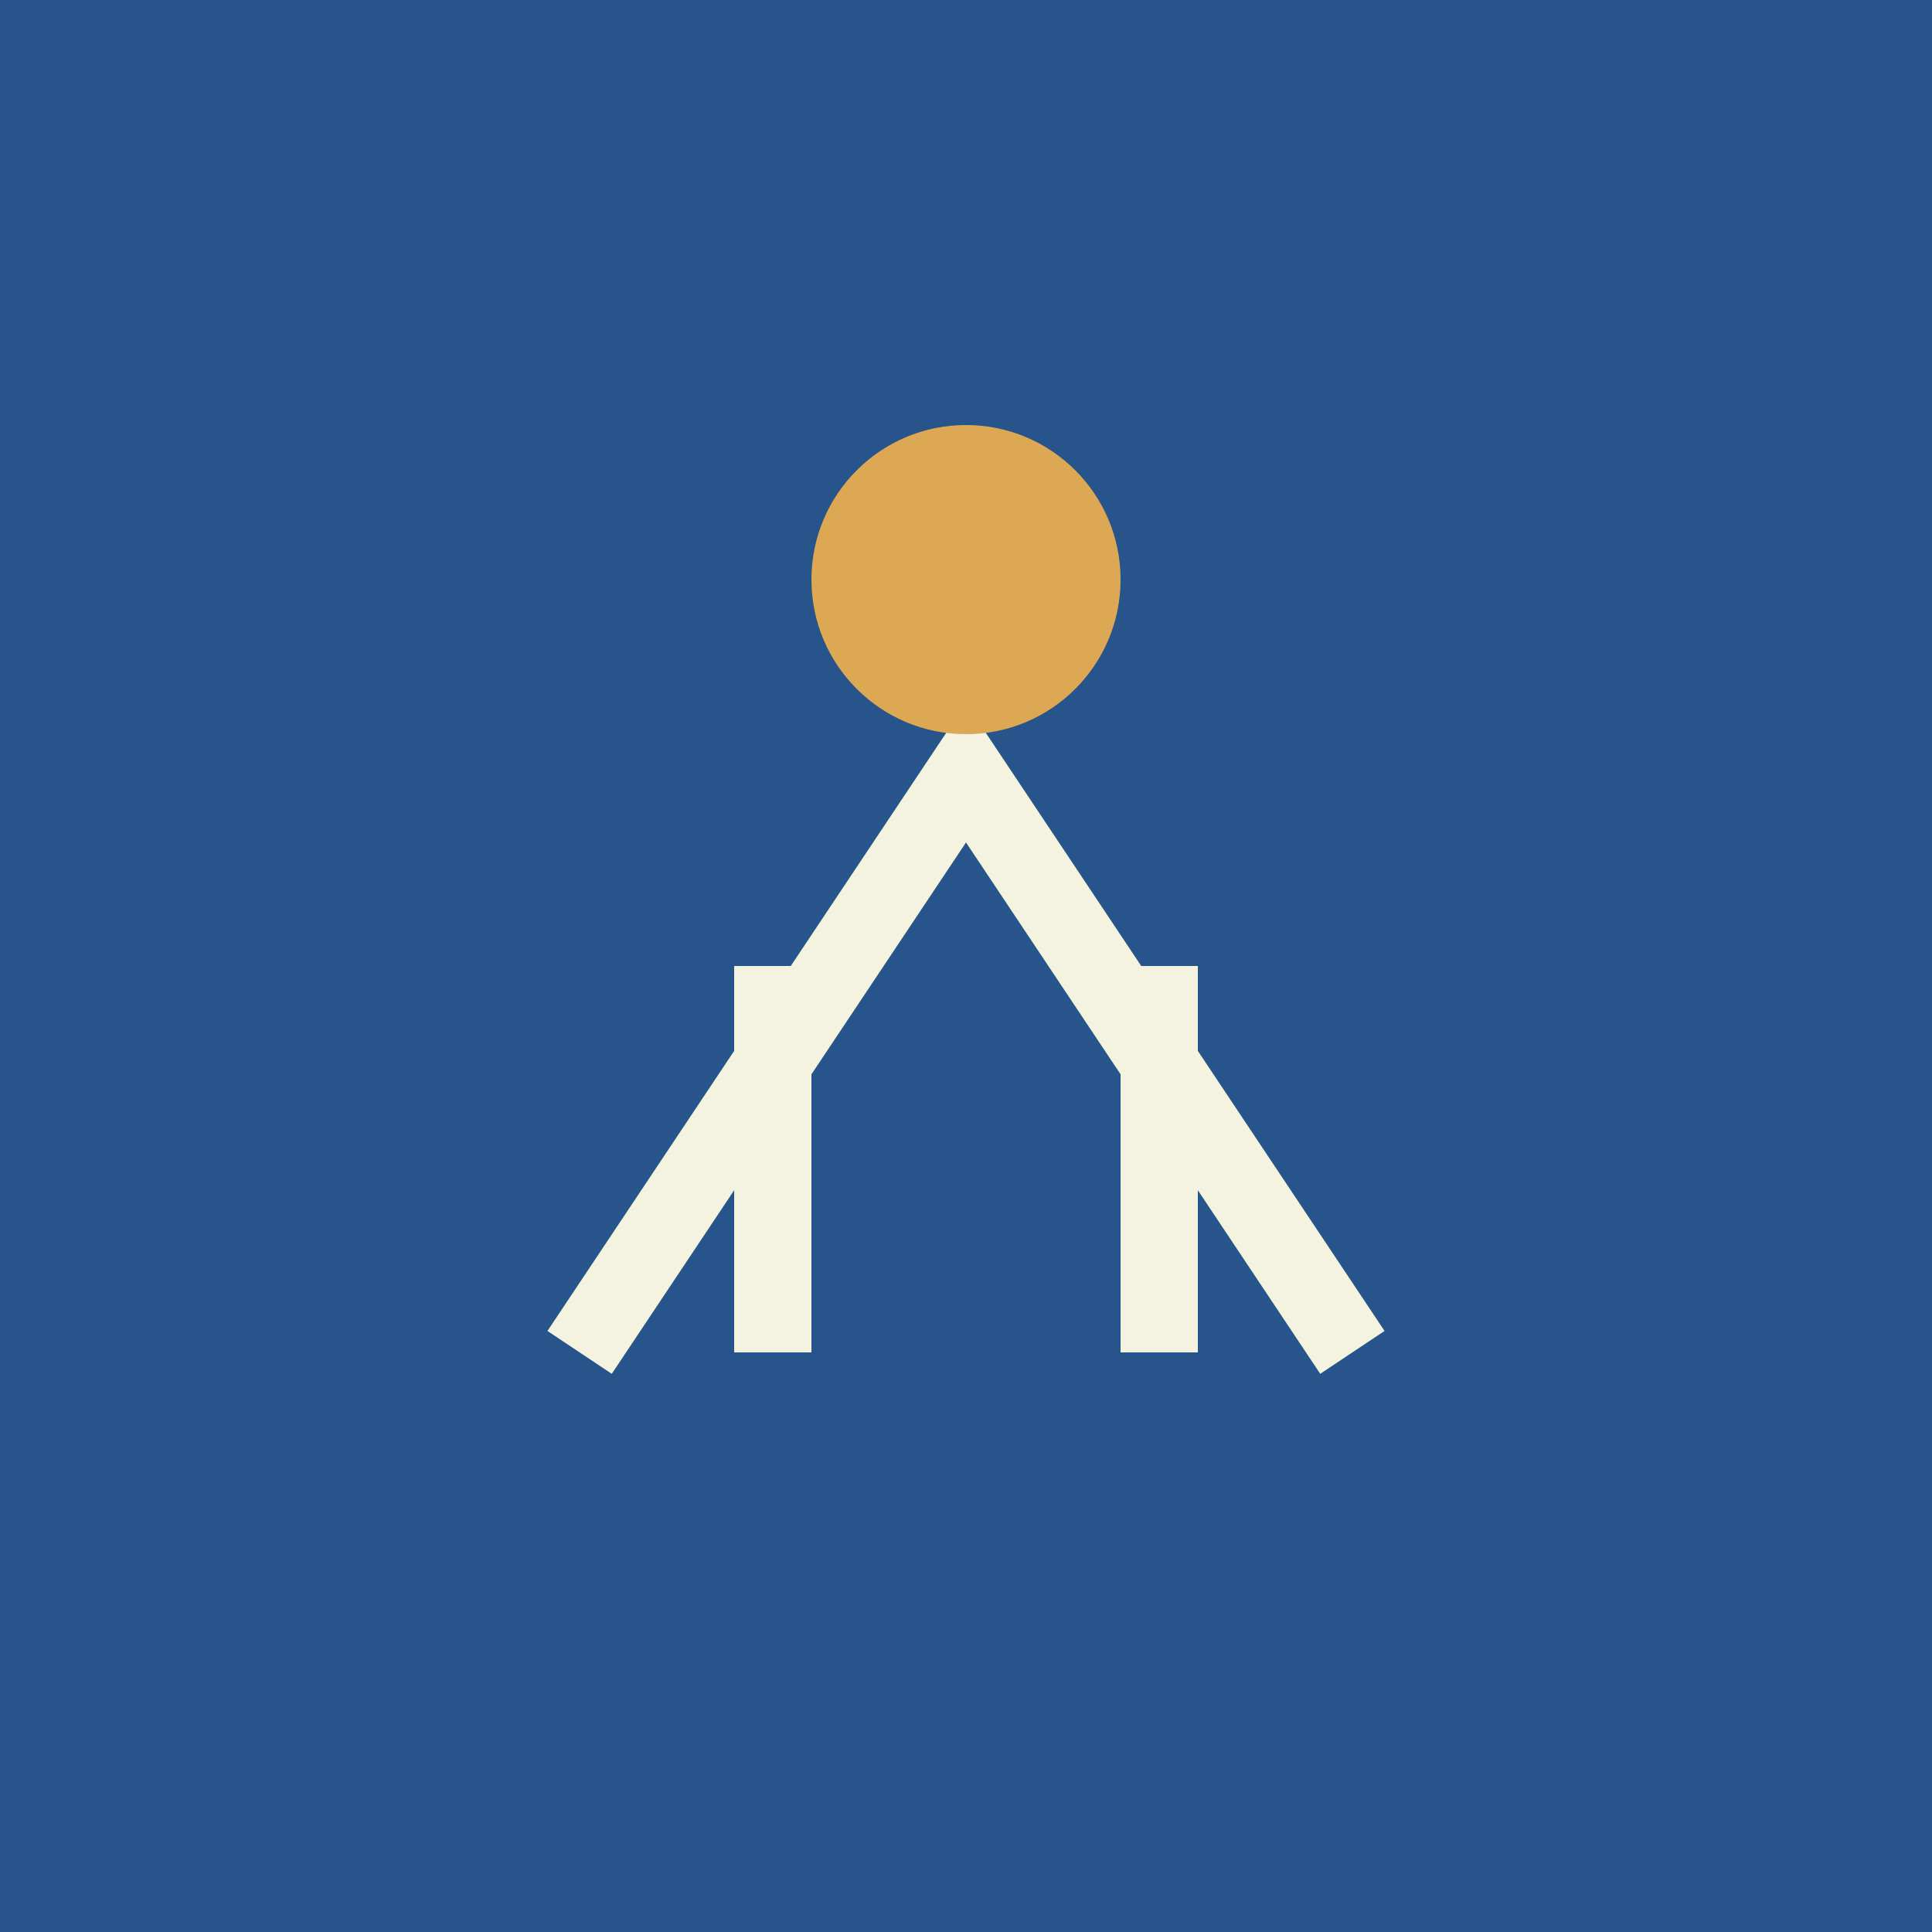
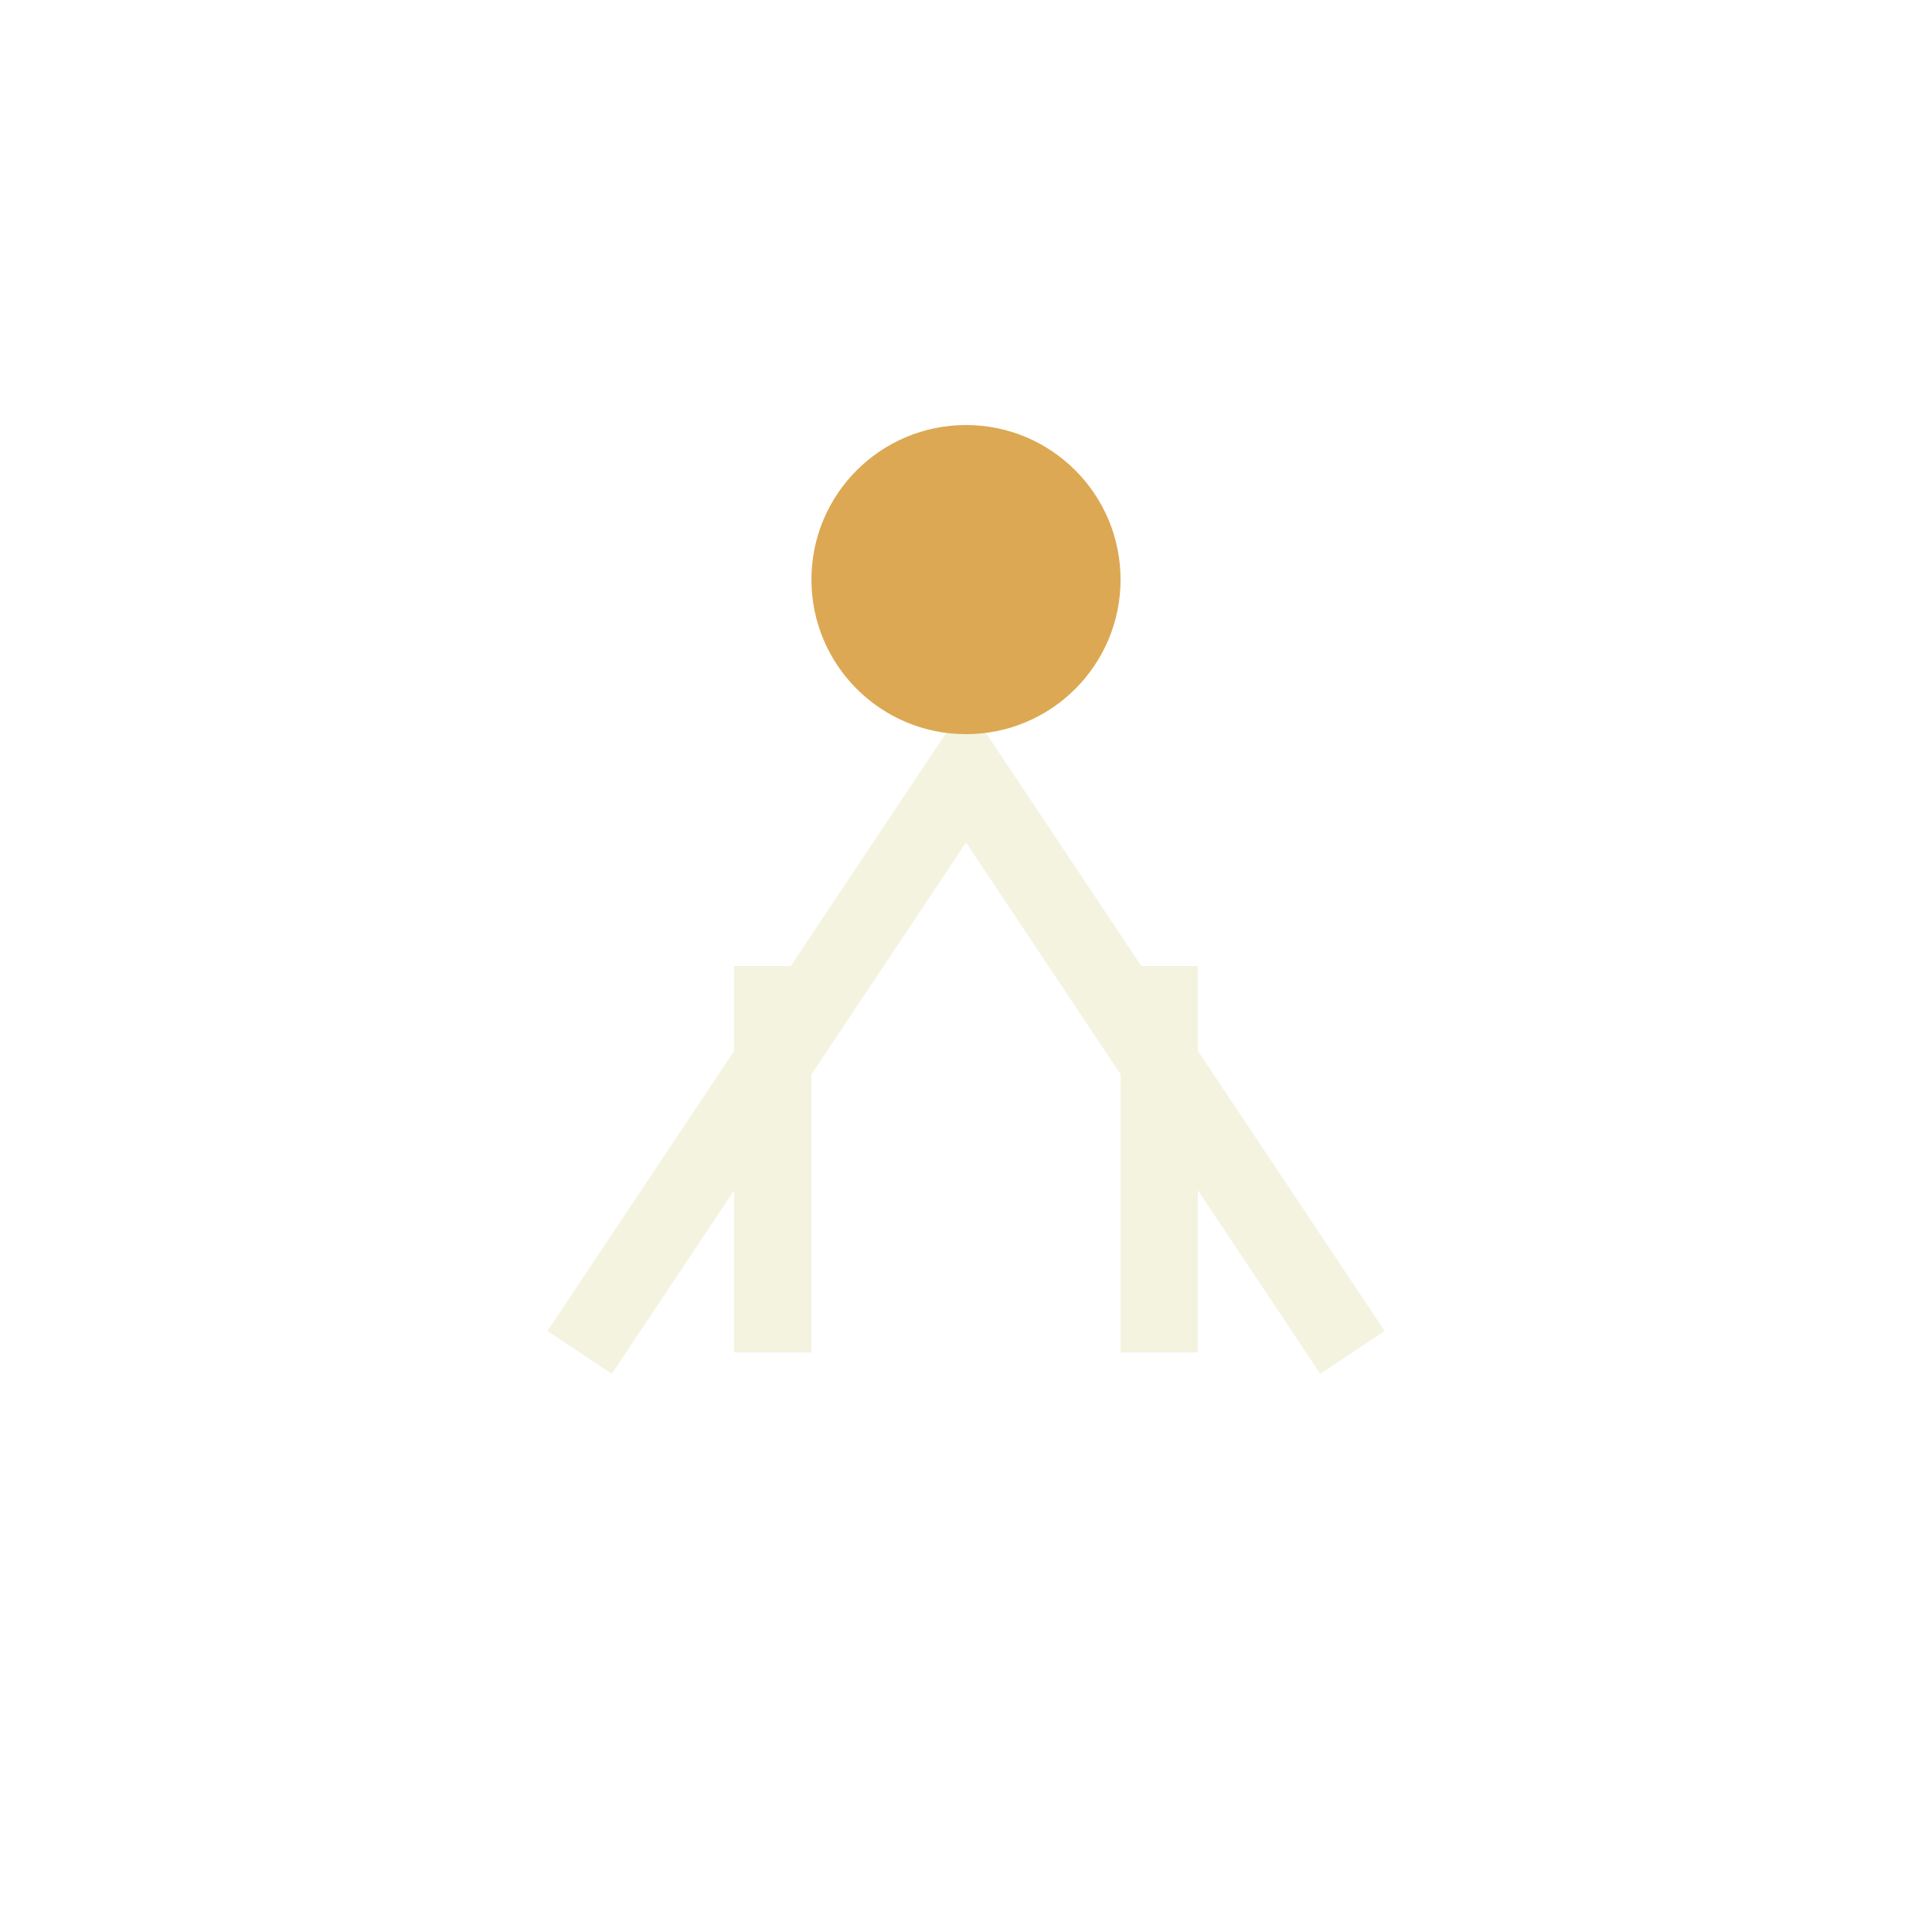
<svg xmlns="http://www.w3.org/2000/svg" viewBox="0 0 100 100">
-   <rect width="100" height="100" fill="#27548A" />
  <path d="M30 70 L50 40 L70 70 M40 70 L40 50 M60 70 L60 50" stroke="#F3F3E0" stroke-width="4" fill="none" />
  <circle cx="50" cy="30" r="8" fill="#DDA853" />
</svg>